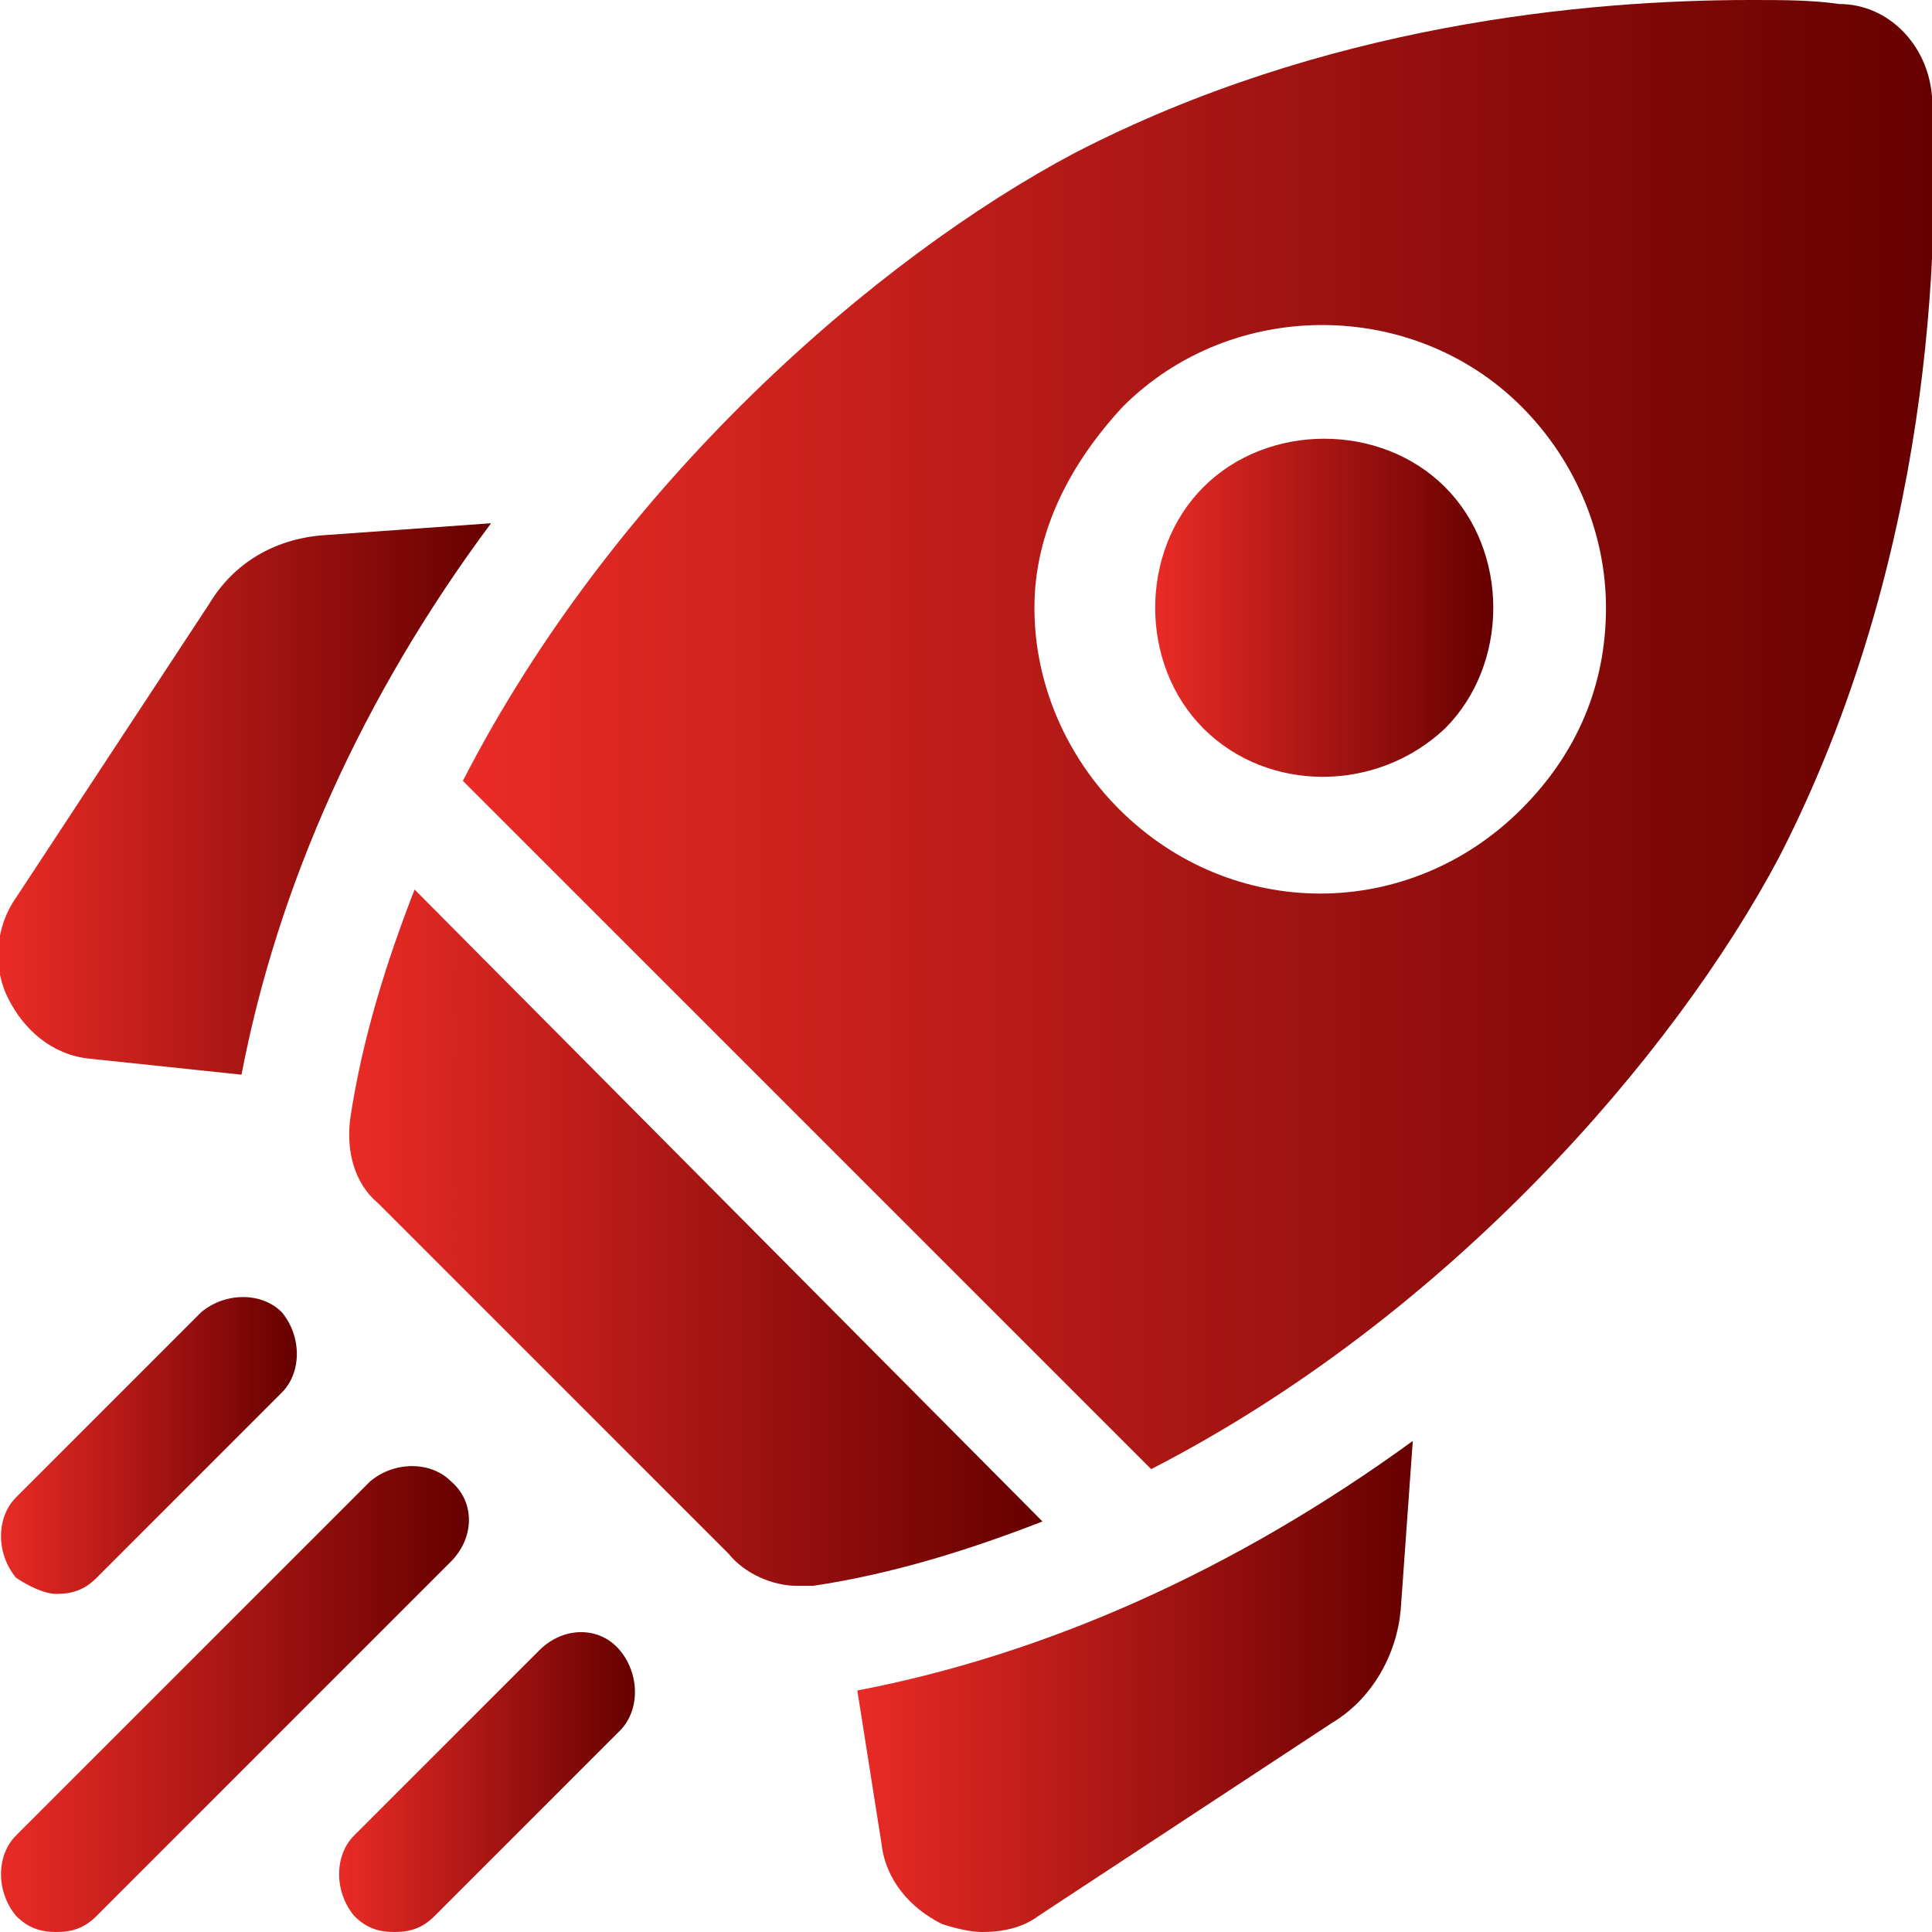
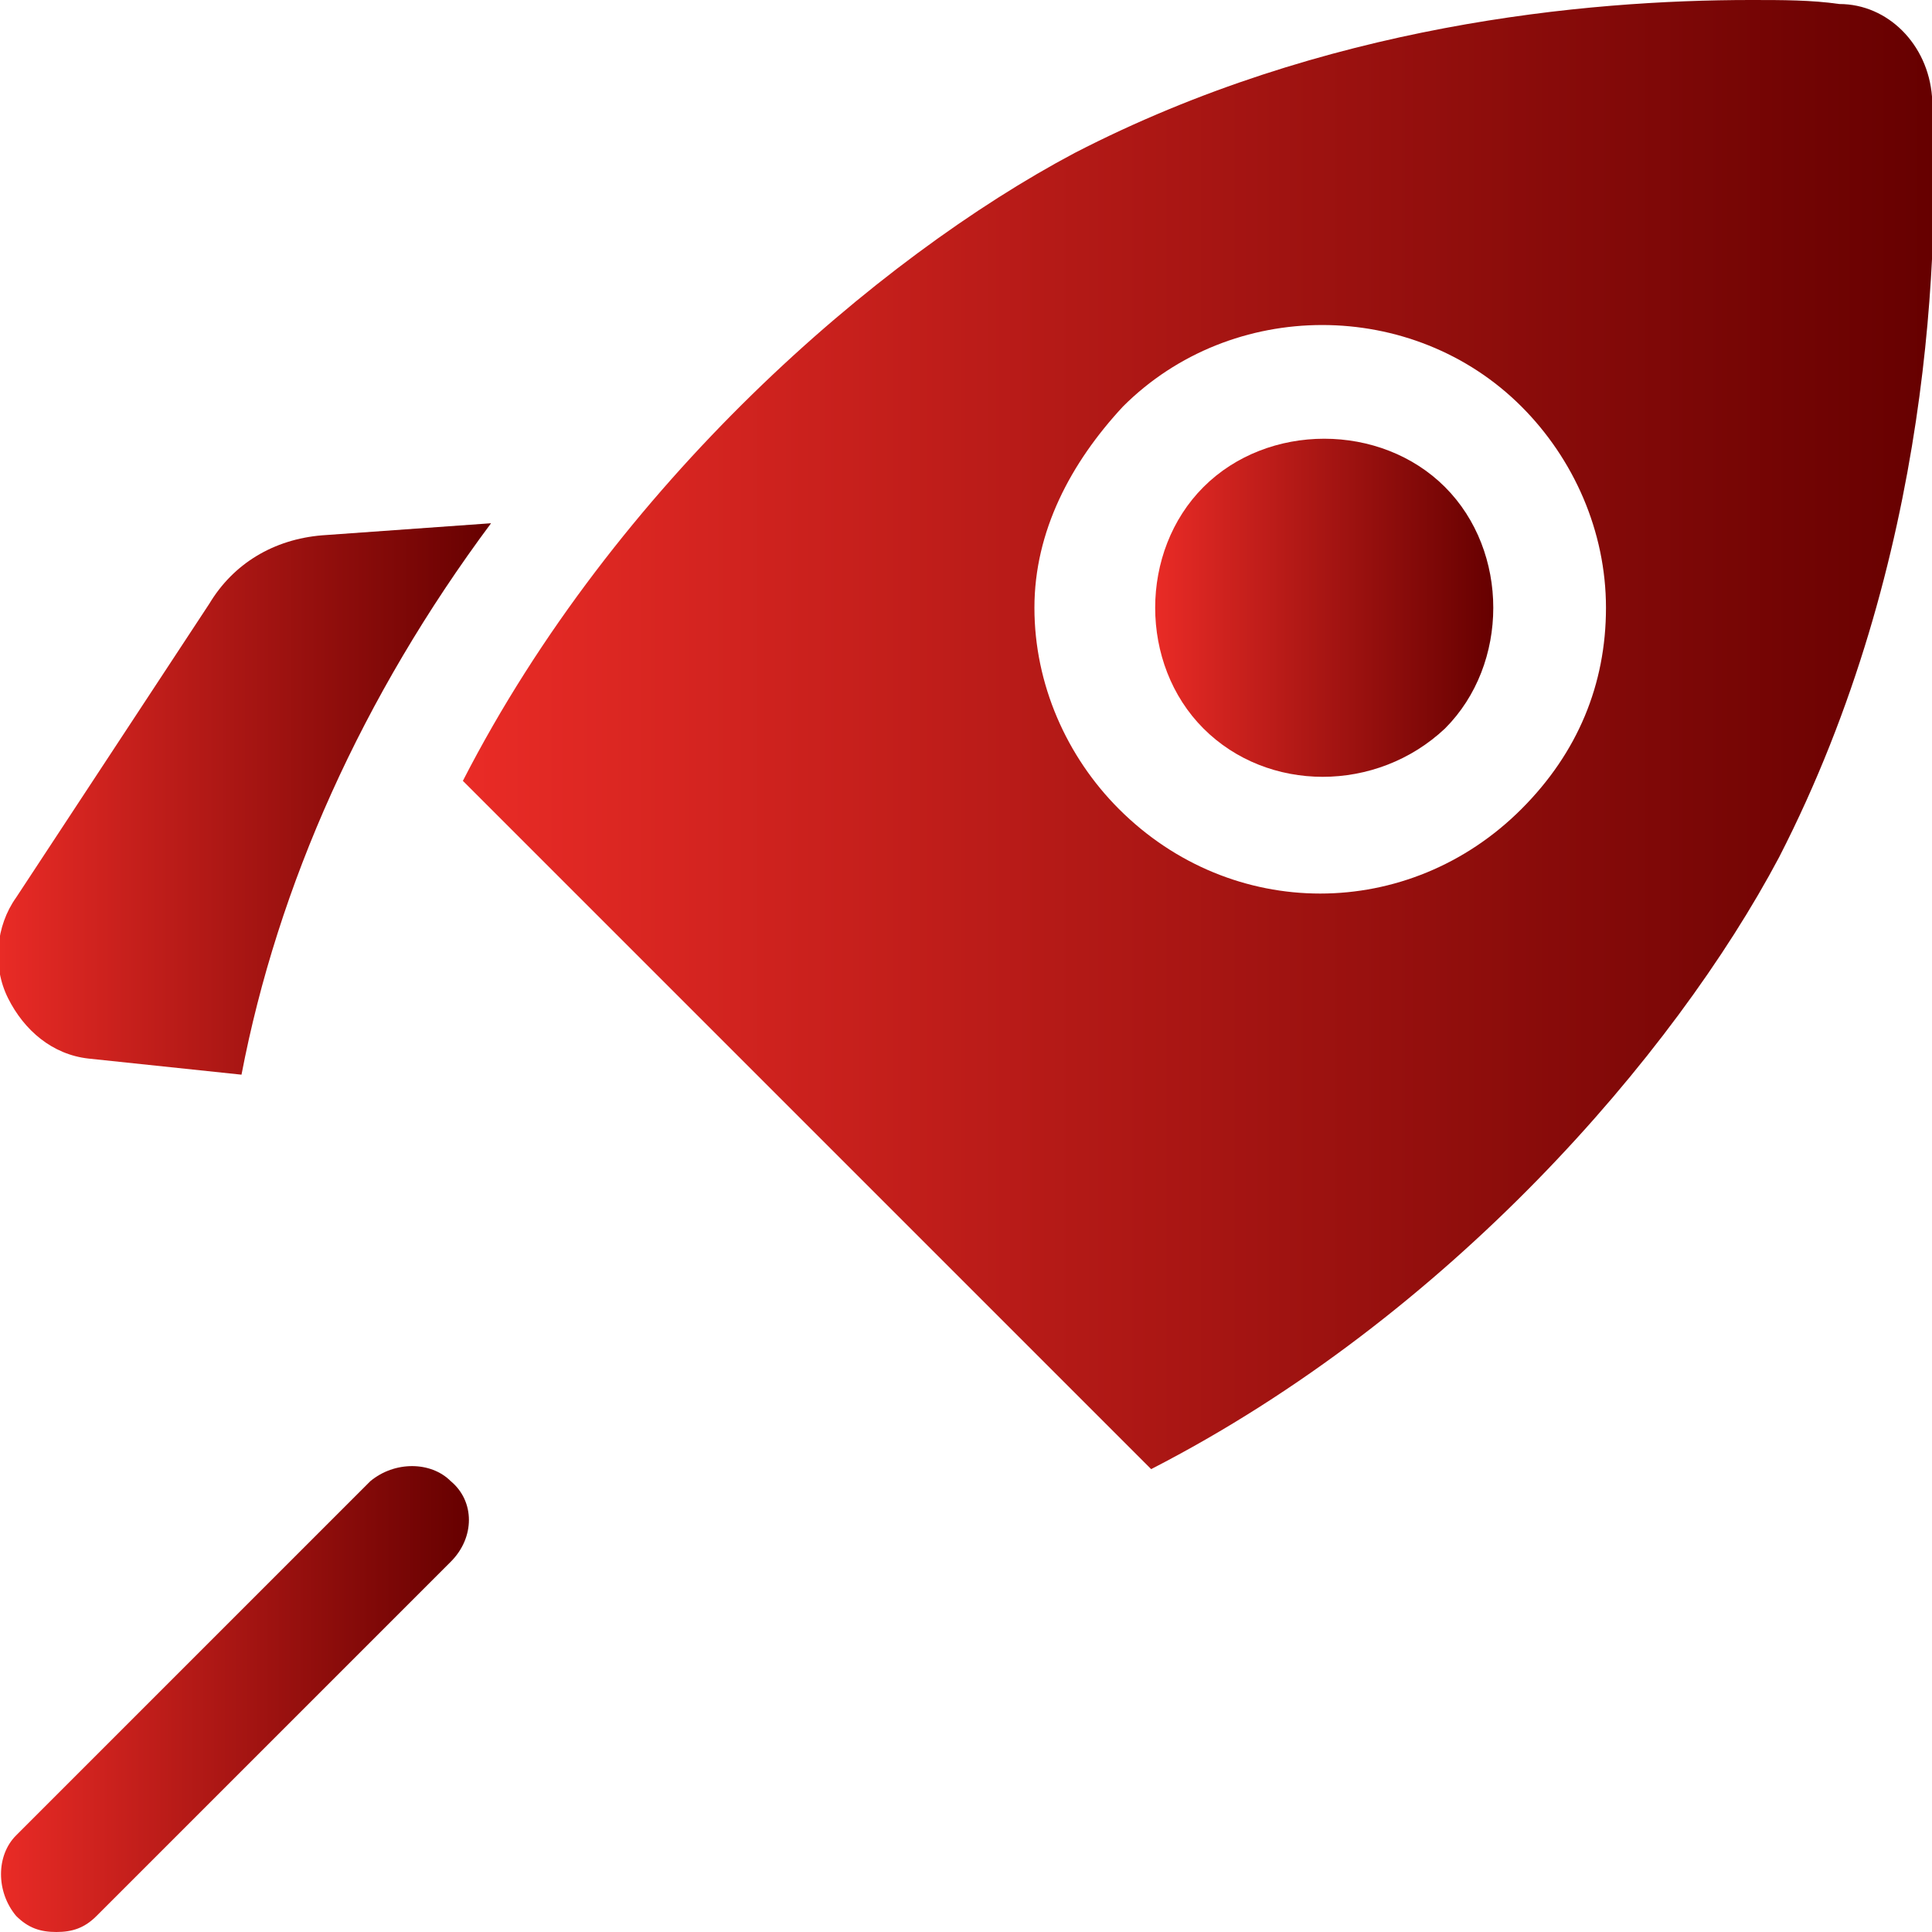
<svg xmlns="http://www.w3.org/2000/svg" version="1.1" id="Capa_1" x="0px" y="0px" width="48px" height="48px" viewBox="0 0 48 48" style="enable-background:new 0 0 48 48;" xml:space="preserve">
  <style type="text/css">
	.st0{fill:url(#SVGID_1_);}
	.st1{fill:url(#SVGID_00000075867094615821381060000014461722560561582270_);}
	.st2{fill:url(#SVGID_00000022519233427302035060000001789521448404458628_);}
	.st3{fill:url(#SVGID_00000013159768244011206530000005147830628043235986_);}
	.st4{fill:url(#SVGID_00000011713951216887072710000008459356552903648419_);}
	.st5{fill:url(#SVGID_00000177475985460535309480000000282810157835416708_);}
	.st6{fill:url(#SVGID_00000180349309493025243800000010051655240287377078_);}
	.st7{fill:url(#SVGID_00000065782027891860639730000011833856504781635477_);}
</style>
  <linearGradient id="SVGID_1_" gradientUnits="userSpaceOnUse" x1="-4.681831e-02" y1="19.85" x2="12.2" y2="19.85">
    <stop offset="2.793296e-03" style="stop-color:#E92B26" />
    <stop offset="1" style="stop-color:#660000" />
  </linearGradient>
  <path class="st0" d="M12.2,13L8,13.3C6.8,13.4,5.8,14,5.2,15l-4.8,7.3C-0.1,23-0.2,24,0.2,24.8s1.1,1.4,2,1.5L6,26.7  C6.9,22,9,17.3,12.2,13L12.2,13z" />
  <linearGradient id="SVGID_00000101796792197007345310000005675550754067529897_" gradientUnits="userSpaceOnUse" x1="21.3" y1="41.9" x2="35.1" y2="41.9">
    <stop offset="2.793296e-03" style="stop-color:#E92B26" />
    <stop offset="1" style="stop-color:#660000" />
  </linearGradient>
-   <path style="fill:url(#SVGID_00000101796792197007345310000005675550754067529897_);" d="M21.3,42l0.6,3.8c0.1,0.9,0.7,1.6,1.5,2  c0.3,0.1,0.7,0.2,1,0.2c0.5,0,1-0.1,1.4-0.4l7.3-4.8c1-0.6,1.6-1.7,1.7-2.8l0.3-4.2C30.7,39,26,41.1,21.3,42L21.3,42z" />
  <linearGradient id="SVGID_00000098221702528978121460000000876126061388252551_" gradientUnits="userSpaceOnUse" x1="8.675" y1="30.75" x2="25.9" y2="30.75">
    <stop offset="2.793296e-03" style="stop-color:#E92B26" />
    <stop offset="1" style="stop-color:#660000" />
  </linearGradient>
-   <path style="fill:url(#SVGID_00000098221702528978121460000000876126061388252551_);" d="M19.8,39.4c0.1,0,0.3,0,0.4,0  c2-0.3,3.9-0.9,5.7-1.6L10.3,22.1c-0.7,1.8-1.3,3.7-1.6,5.7c-0.1,0.8,0.1,1.6,0.7,2.1l8.7,8.7C18.5,39.1,19.2,39.4,19.8,39.4z" />
  <linearGradient id="SVGID_00000081617952235394551760000012615056116541911957_" gradientUnits="userSpaceOnUse" x1="11.5" y1="18.25" x2="48.052" y2="18.25">
    <stop offset="2.793296e-03" style="stop-color:#E92B26" />
    <stop offset="1" style="stop-color:#660000" />
  </linearGradient>
  <path style="fill:url(#SVGID_00000081617952235394551760000012615056116541911957_);" d="M44.2,21.3c3.8-7.4,4-15.2,3.8-18.9  c-0.1-1.3-1.1-2.3-2.3-2.3C45,0,44.3,0,43.5,0c-4.1,0-10.6,0.6-16.8,3.8C21.8,6.4,15.3,12,11.5,19.4l0.1,0.1l16.9,16.9l0.1,0.1  C36,32.7,41.6,26.2,44.2,21.3L44.2,21.3z M27.9,10.1c2.7-2.7,7.2-2.7,9.9,0c1.3,1.3,2.1,3.1,2.1,5s-0.7,3.6-2.1,5  c-1.4,1.4-3.2,2.1-5,2.1s-3.6-0.7-5-2.1c-1.3-1.3-2.1-3.1-2.1-5S26.6,11.5,27.9,10.1L27.9,10.1z" />
  <linearGradient id="SVGID_00000074400088070964814900000005138418834840729508_" gradientUnits="userSpaceOnUse" x1="28.7" y1="15.1" x2="37.1" y2="15.1">
    <stop offset="2.793296e-03" style="stop-color:#E92B26" />
    <stop offset="1" style="stop-color:#660000" />
  </linearGradient>
  <path style="fill:url(#SVGID_00000074400088070964814900000005138418834840729508_);" d="M29.9,18.1c1.6,1.6,4.3,1.6,6,0  c0.8-0.8,1.2-1.9,1.2-3s-0.4-2.2-1.2-3s-1.9-1.2-3-1.2c-1.1,0-2.2,0.4-3,1.2s-1.2,1.9-1.2,3S29.1,17.3,29.9,18.1L29.9,18.1z" />
  <linearGradient id="SVGID_00000119111569339936584180000016149116732275182480_" gradientUnits="userSpaceOnUse" x1="2.500010e-02" y1="35.913" x2="7.375" y2="35.913">
    <stop offset="2.793296e-03" style="stop-color:#E92B26" />
    <stop offset="1" style="stop-color:#660000" />
  </linearGradient>
-   <path style="fill:url(#SVGID_00000119111569339936584180000016149116732275182480_);" d="M1.4,39.6c0.4,0,0.7-0.1,1-0.4L7,34.6  c0.5-0.5,0.5-1.4,0-2c-0.5-0.5-1.4-0.5-2,0l-4.6,4.6c-0.5,0.5-0.5,1.4,0,2C0.7,39.4,1.1,39.6,1.4,39.6z" />
  <linearGradient id="SVGID_00000095335200392496589080000014949819077180054946_" gradientUnits="userSpaceOnUse" x1="2.499962e-02" y1="42.212" x2="11.65" y2="42.212">
    <stop offset="2.793296e-03" style="stop-color:#E92B26" />
    <stop offset="1" style="stop-color:#660000" />
  </linearGradient>
  <path style="fill:url(#SVGID_00000095335200392496589080000014949819077180054946_);" d="M11.2,36.8c-0.5-0.5-1.4-0.5-2,0l-8.8,8.8  c-0.5,0.5-0.5,1.4,0,2C0.7,47.9,1,48,1.4,48s0.7-0.1,1-0.4l8.8-8.8C11.8,38.2,11.8,37.3,11.2,36.8L11.2,36.8z" />
  <linearGradient id="SVGID_00000026846294630293969690000018360184122790892179_" gradientUnits="userSpaceOnUse" x1="8.425" y1="44.275" x2="15.775" y2="44.275">
    <stop offset="2.793296e-03" style="stop-color:#E92B26" />
    <stop offset="1" style="stop-color:#660000" />
  </linearGradient>
-   <path style="fill:url(#SVGID_00000026846294630293969690000018360184122790892179_);" d="M13.4,41l-4.6,4.6c-0.5,0.5-0.5,1.4,0,2  c0.3,0.3,0.6,0.4,1,0.4s0.7-0.1,1-0.4l4.6-4.6c0.5-0.5,0.5-1.4,0-2S14,40.4,13.4,41L13.4,41z" />
</svg>